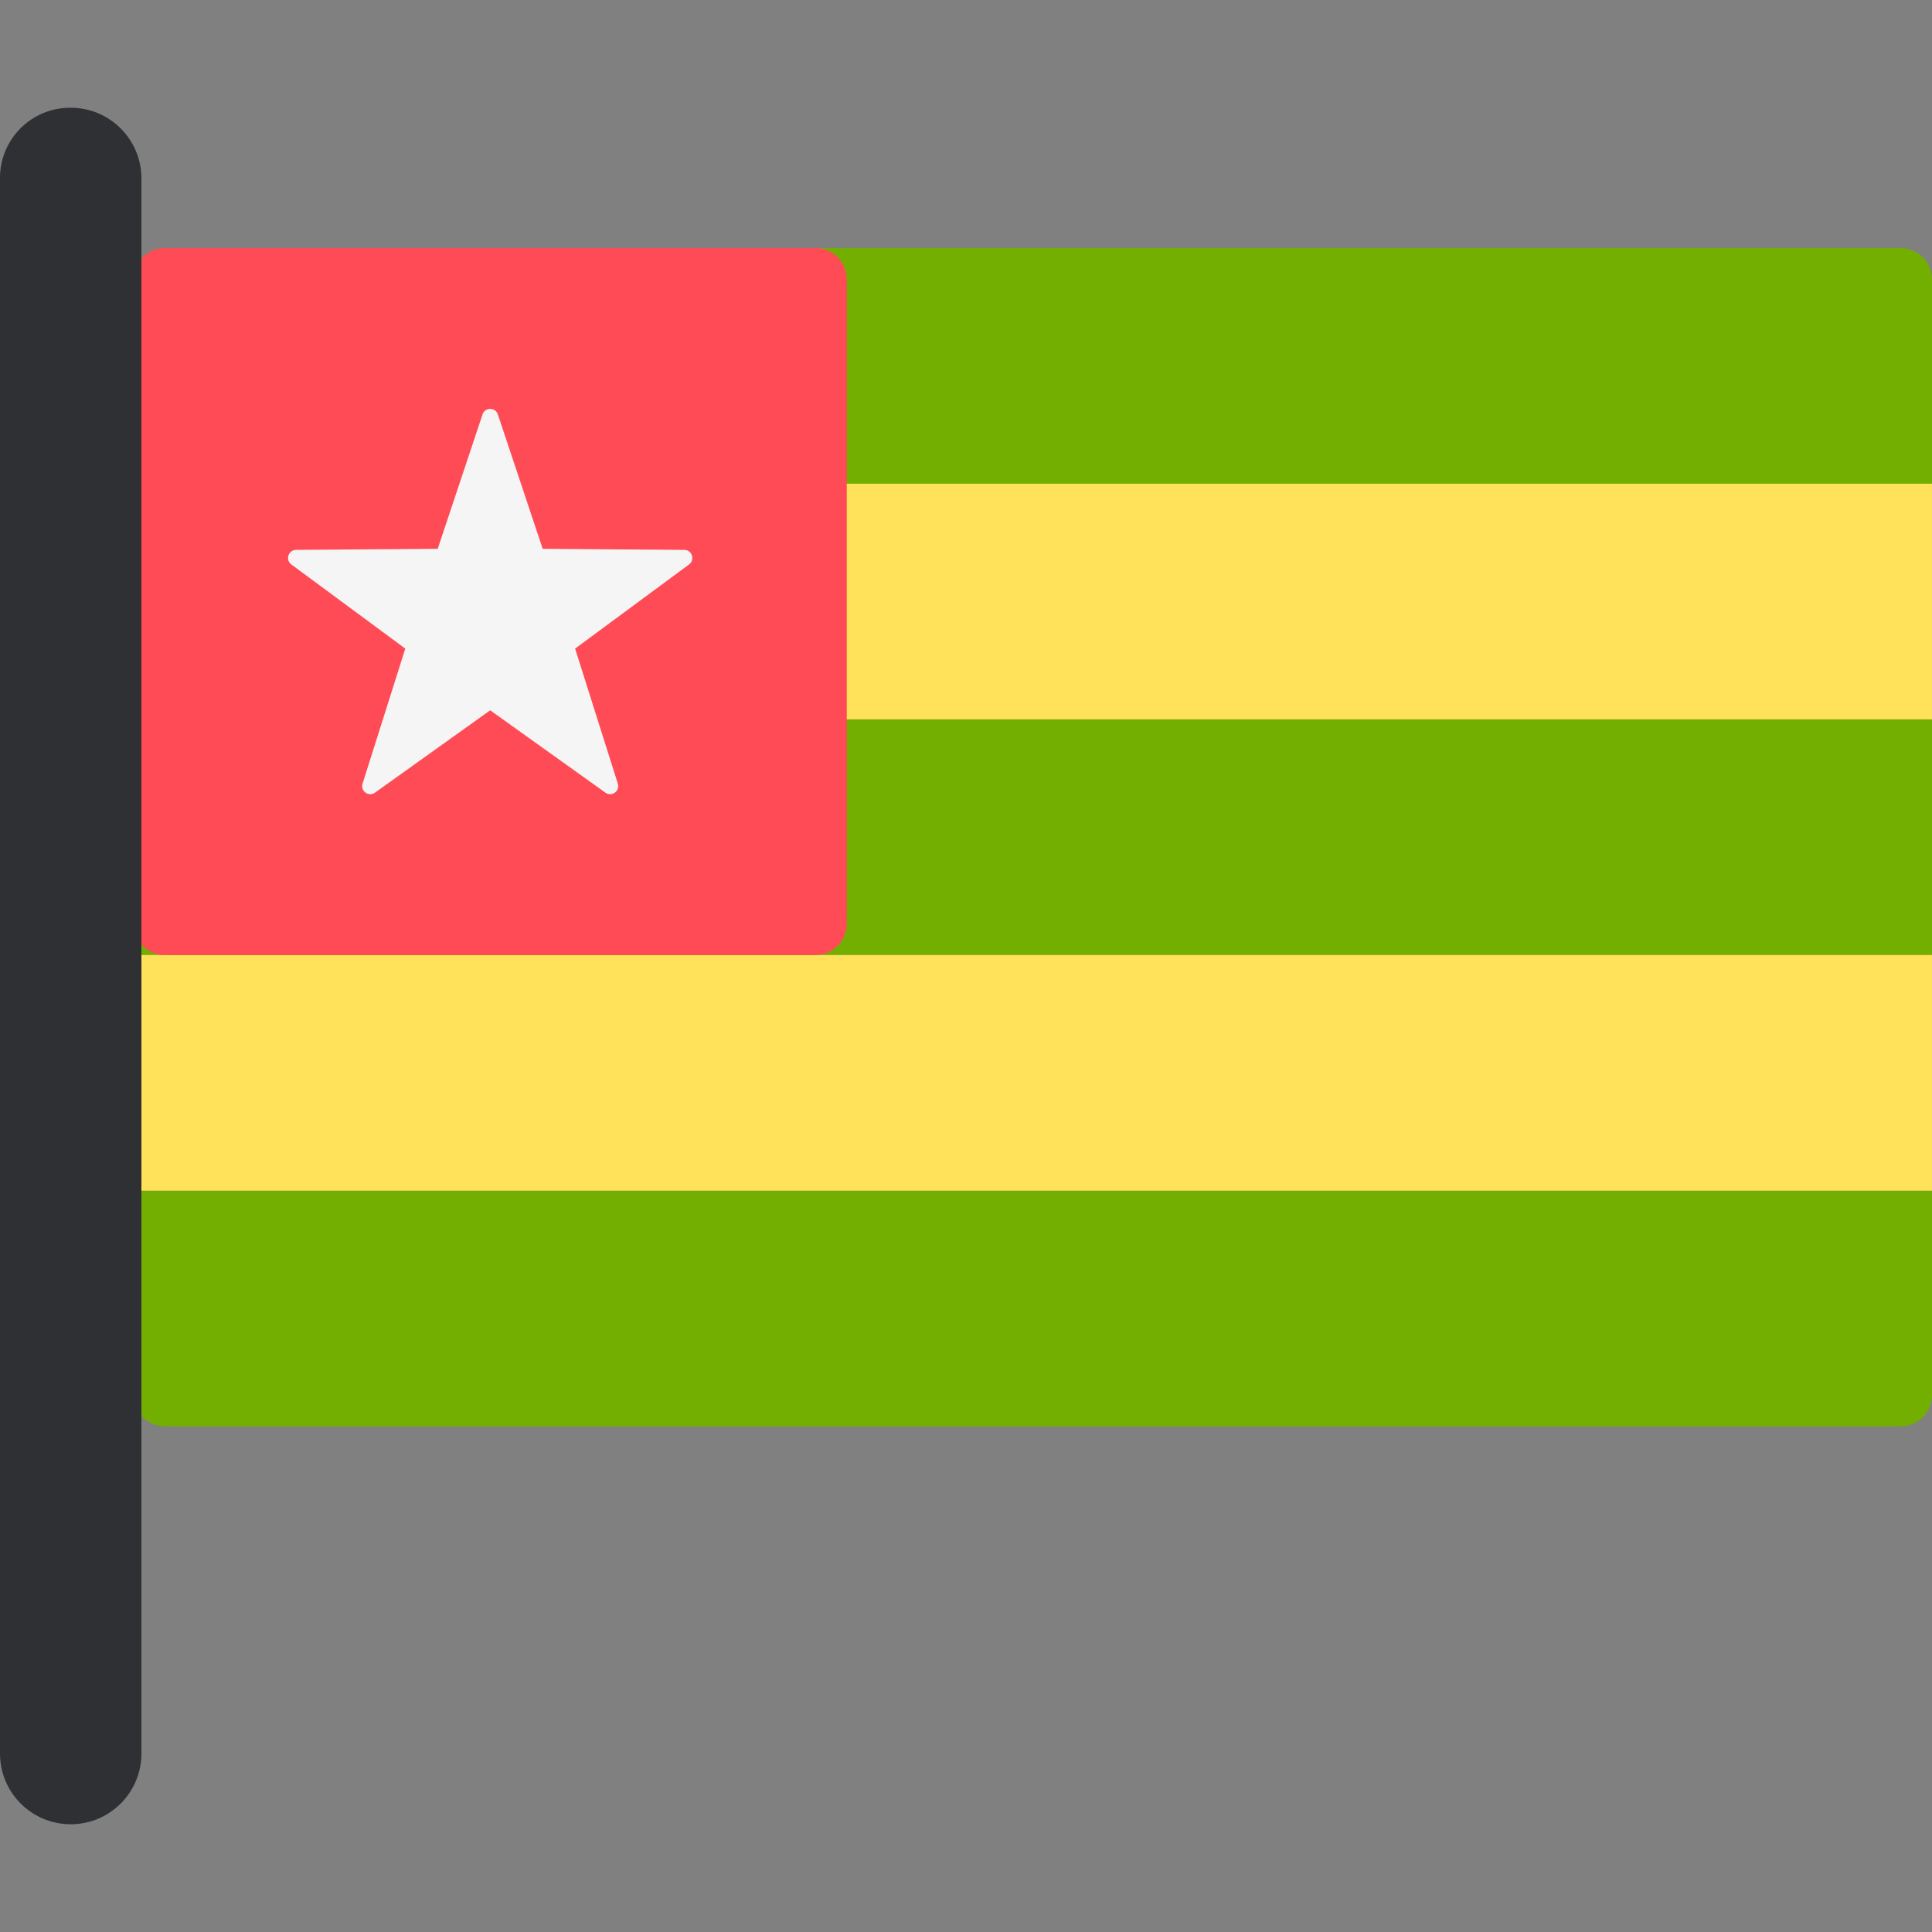
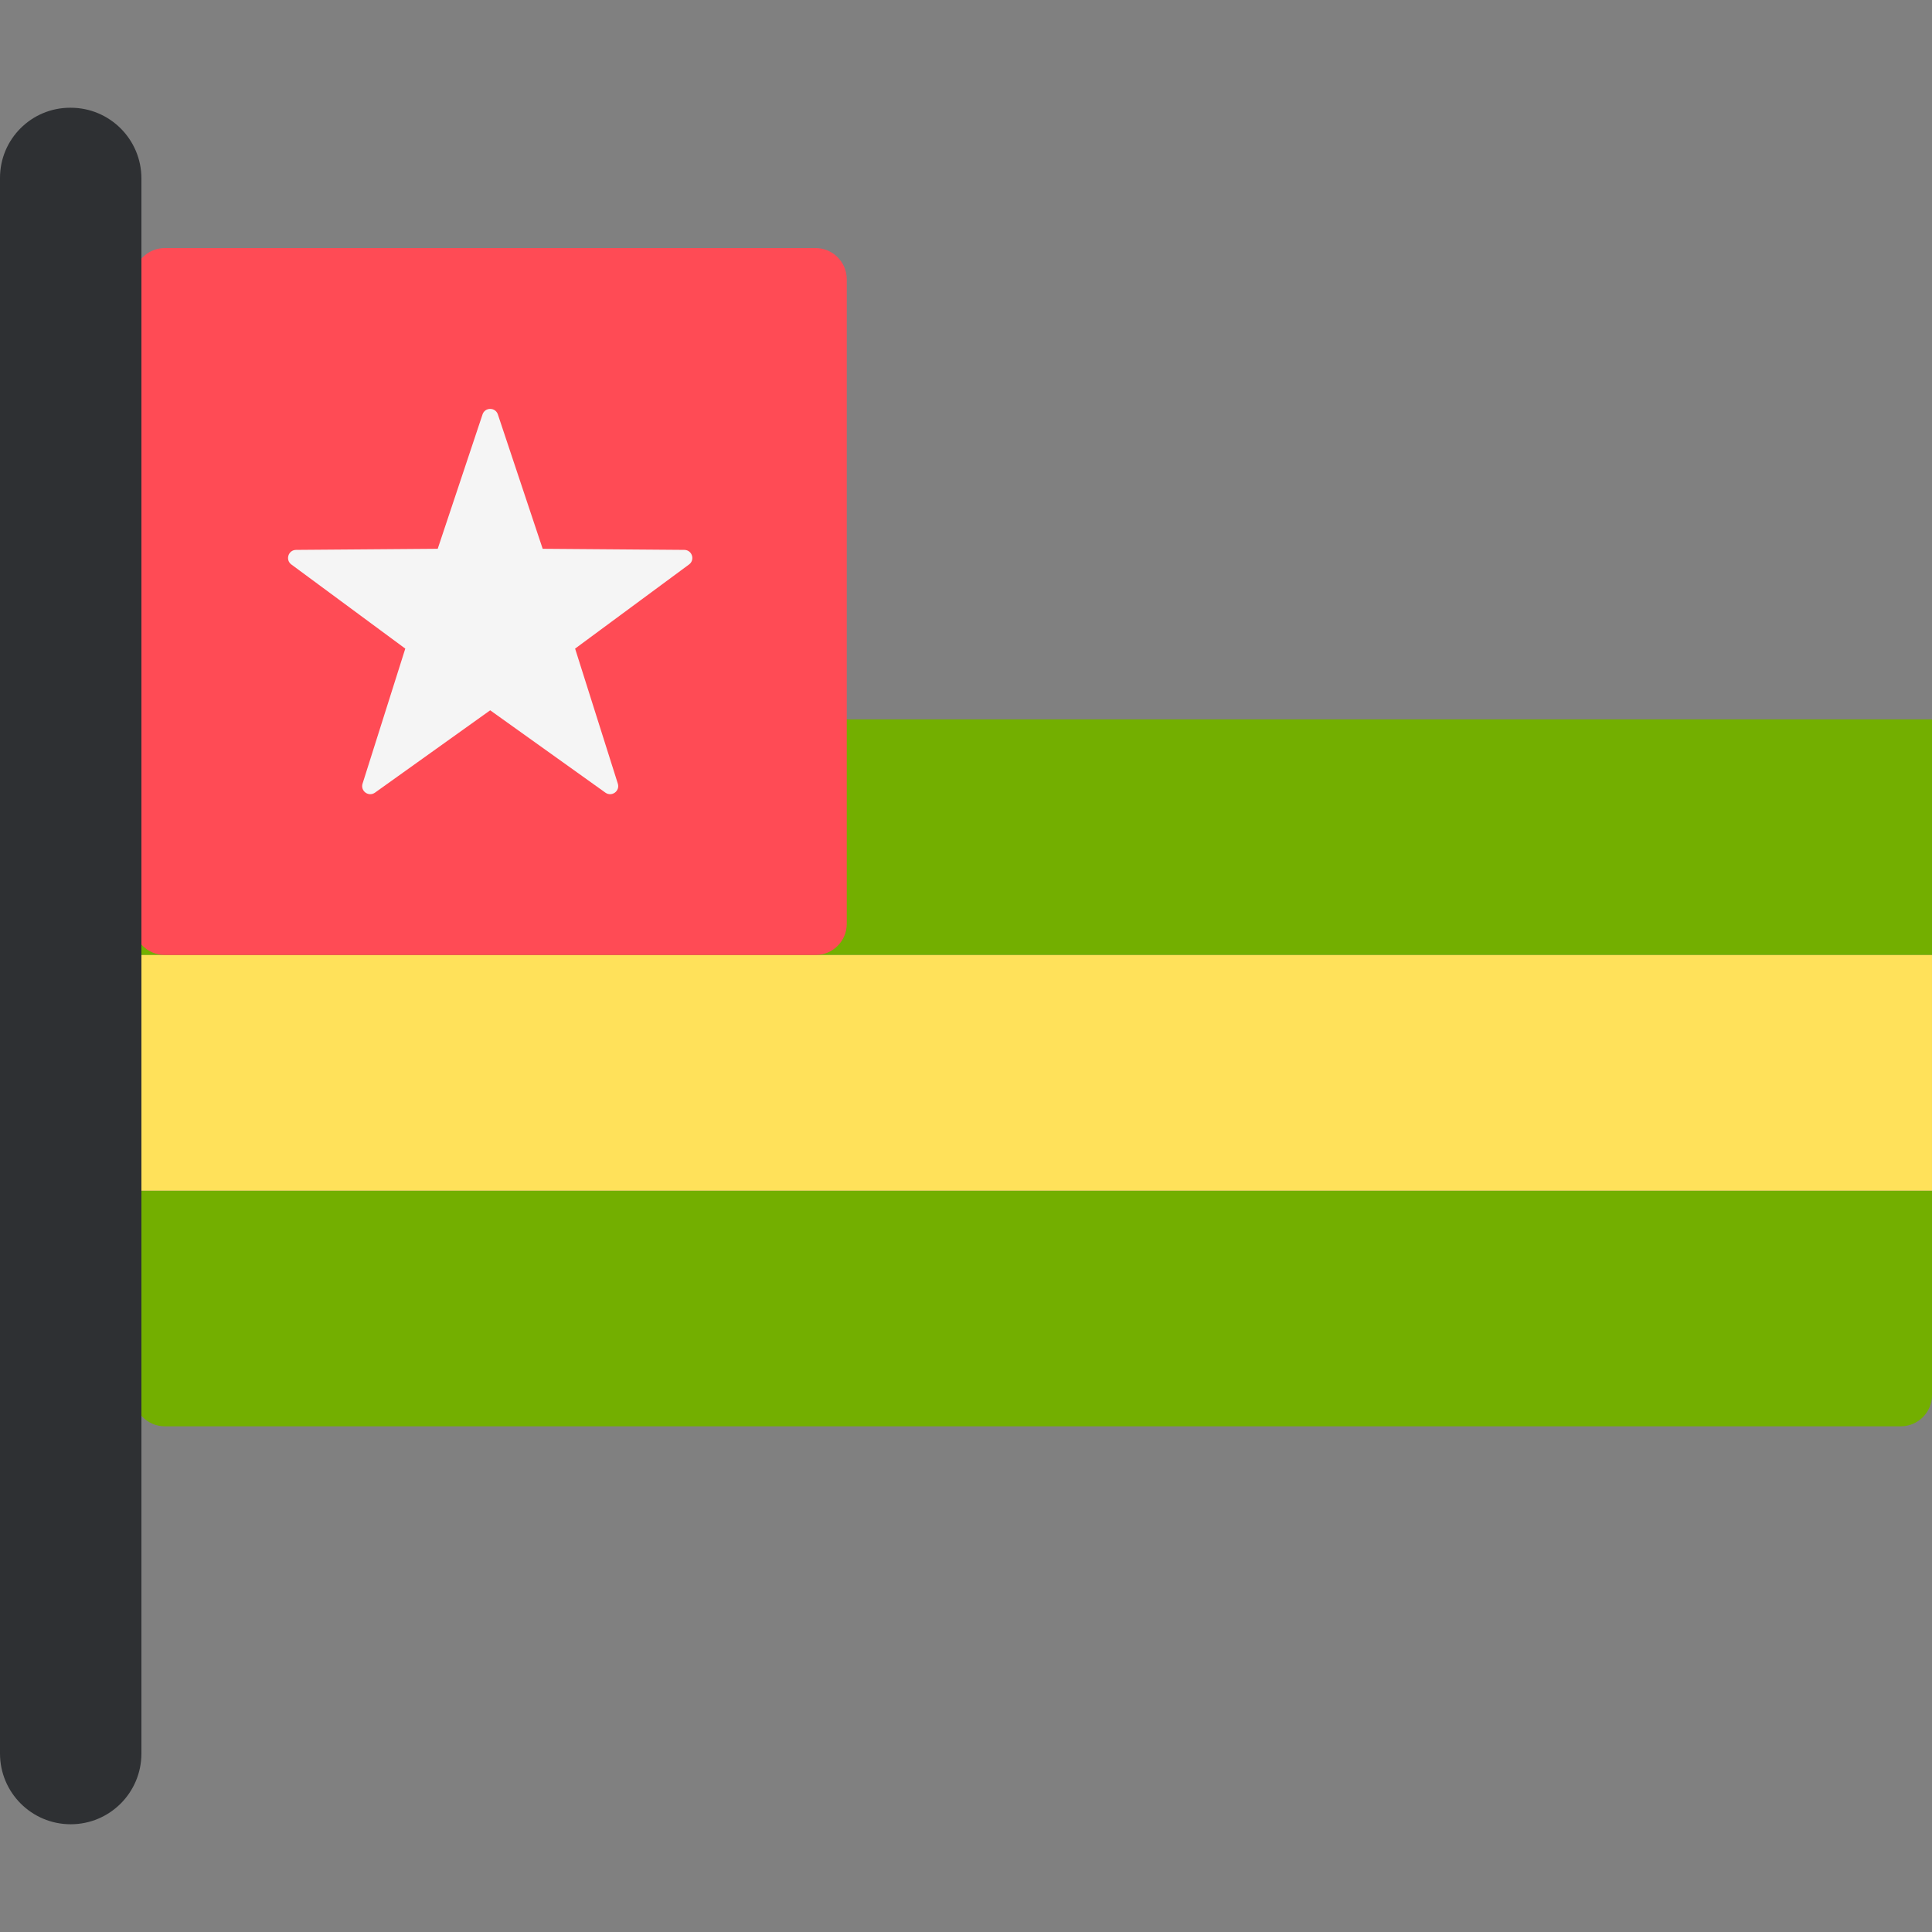
<svg xmlns="http://www.w3.org/2000/svg" version="1.1" id="Layer_1" viewBox="0 0 512.001 512.001" xml:space="preserve">
  <rect x="0" y="0" width="512.001" height="512.001" fill="#808080" stroke="none" />
  <g>
-     <path style="fill:#73AF00;" d="M512,128.192H35.41V74.013c0-4.568,3.703-8.271,8.271-8.271H503.73c4.568,0,8.271,3.703,8.271,8.271   v54.179H512z" />
    <rect x="35.41" y="190.641" style="fill:#73AF00;" width="476.59" height="62.45" />
  </g>
-   <rect x="35.41" y="128.191" style="fill:#FFE15A;" width="476.59" height="62.45" />
  <path style="fill:#73AF00;" d="M503.729,377.99H43.68c-4.568,0-8.271-3.703-8.271-8.271V315.54H512v54.179  C512,374.287,508.297,377.99,503.729,377.99z" />
  <rect x="35.41" y="253.091" style="fill:#FFE15A;" width="476.59" height="62.45" />
  <path style="fill:#FF4B55;" d="M216.131,253.091H43.68c-4.568,0-8.271-3.703-8.271-8.271V74.013c0-4.568,3.703-8.271,8.271-8.271  h172.45c4.568,0,8.271,3.703,8.271,8.271v170.808C224.402,249.388,220.699,253.091,216.131,253.091z" />
  <path style="fill:#F5F5F5;" d="M127.875,109.828l-11.876,35.606l-37.534,0.292c-2.057,0.016-2.911,2.641-1.256,3.865l30.195,22.297  l-11.322,35.787c-0.62,1.962,1.613,3.584,3.288,2.388l30.536-21.826l30.536,21.826c1.674,1.196,3.908-0.426,3.288-2.388  l-11.322-35.787l30.195-22.297c1.655-1.222,0.802-3.848-1.256-3.865l-37.533-0.291l-11.875-35.607  C131.286,107.875,128.525,107.875,127.875,109.828z" />
  <path style="fill:#2E3033;" d="M18.739,483.449L18.739,483.449C8.39,483.449,0,475.059,0,464.71V47.138  c0-10.264,8.32-18.585,18.585-18.585h0.154c10.349,0,18.739,8.39,18.739,18.739v417.42  C37.477,475.059,29.088,483.449,18.739,483.449z" />
</svg>